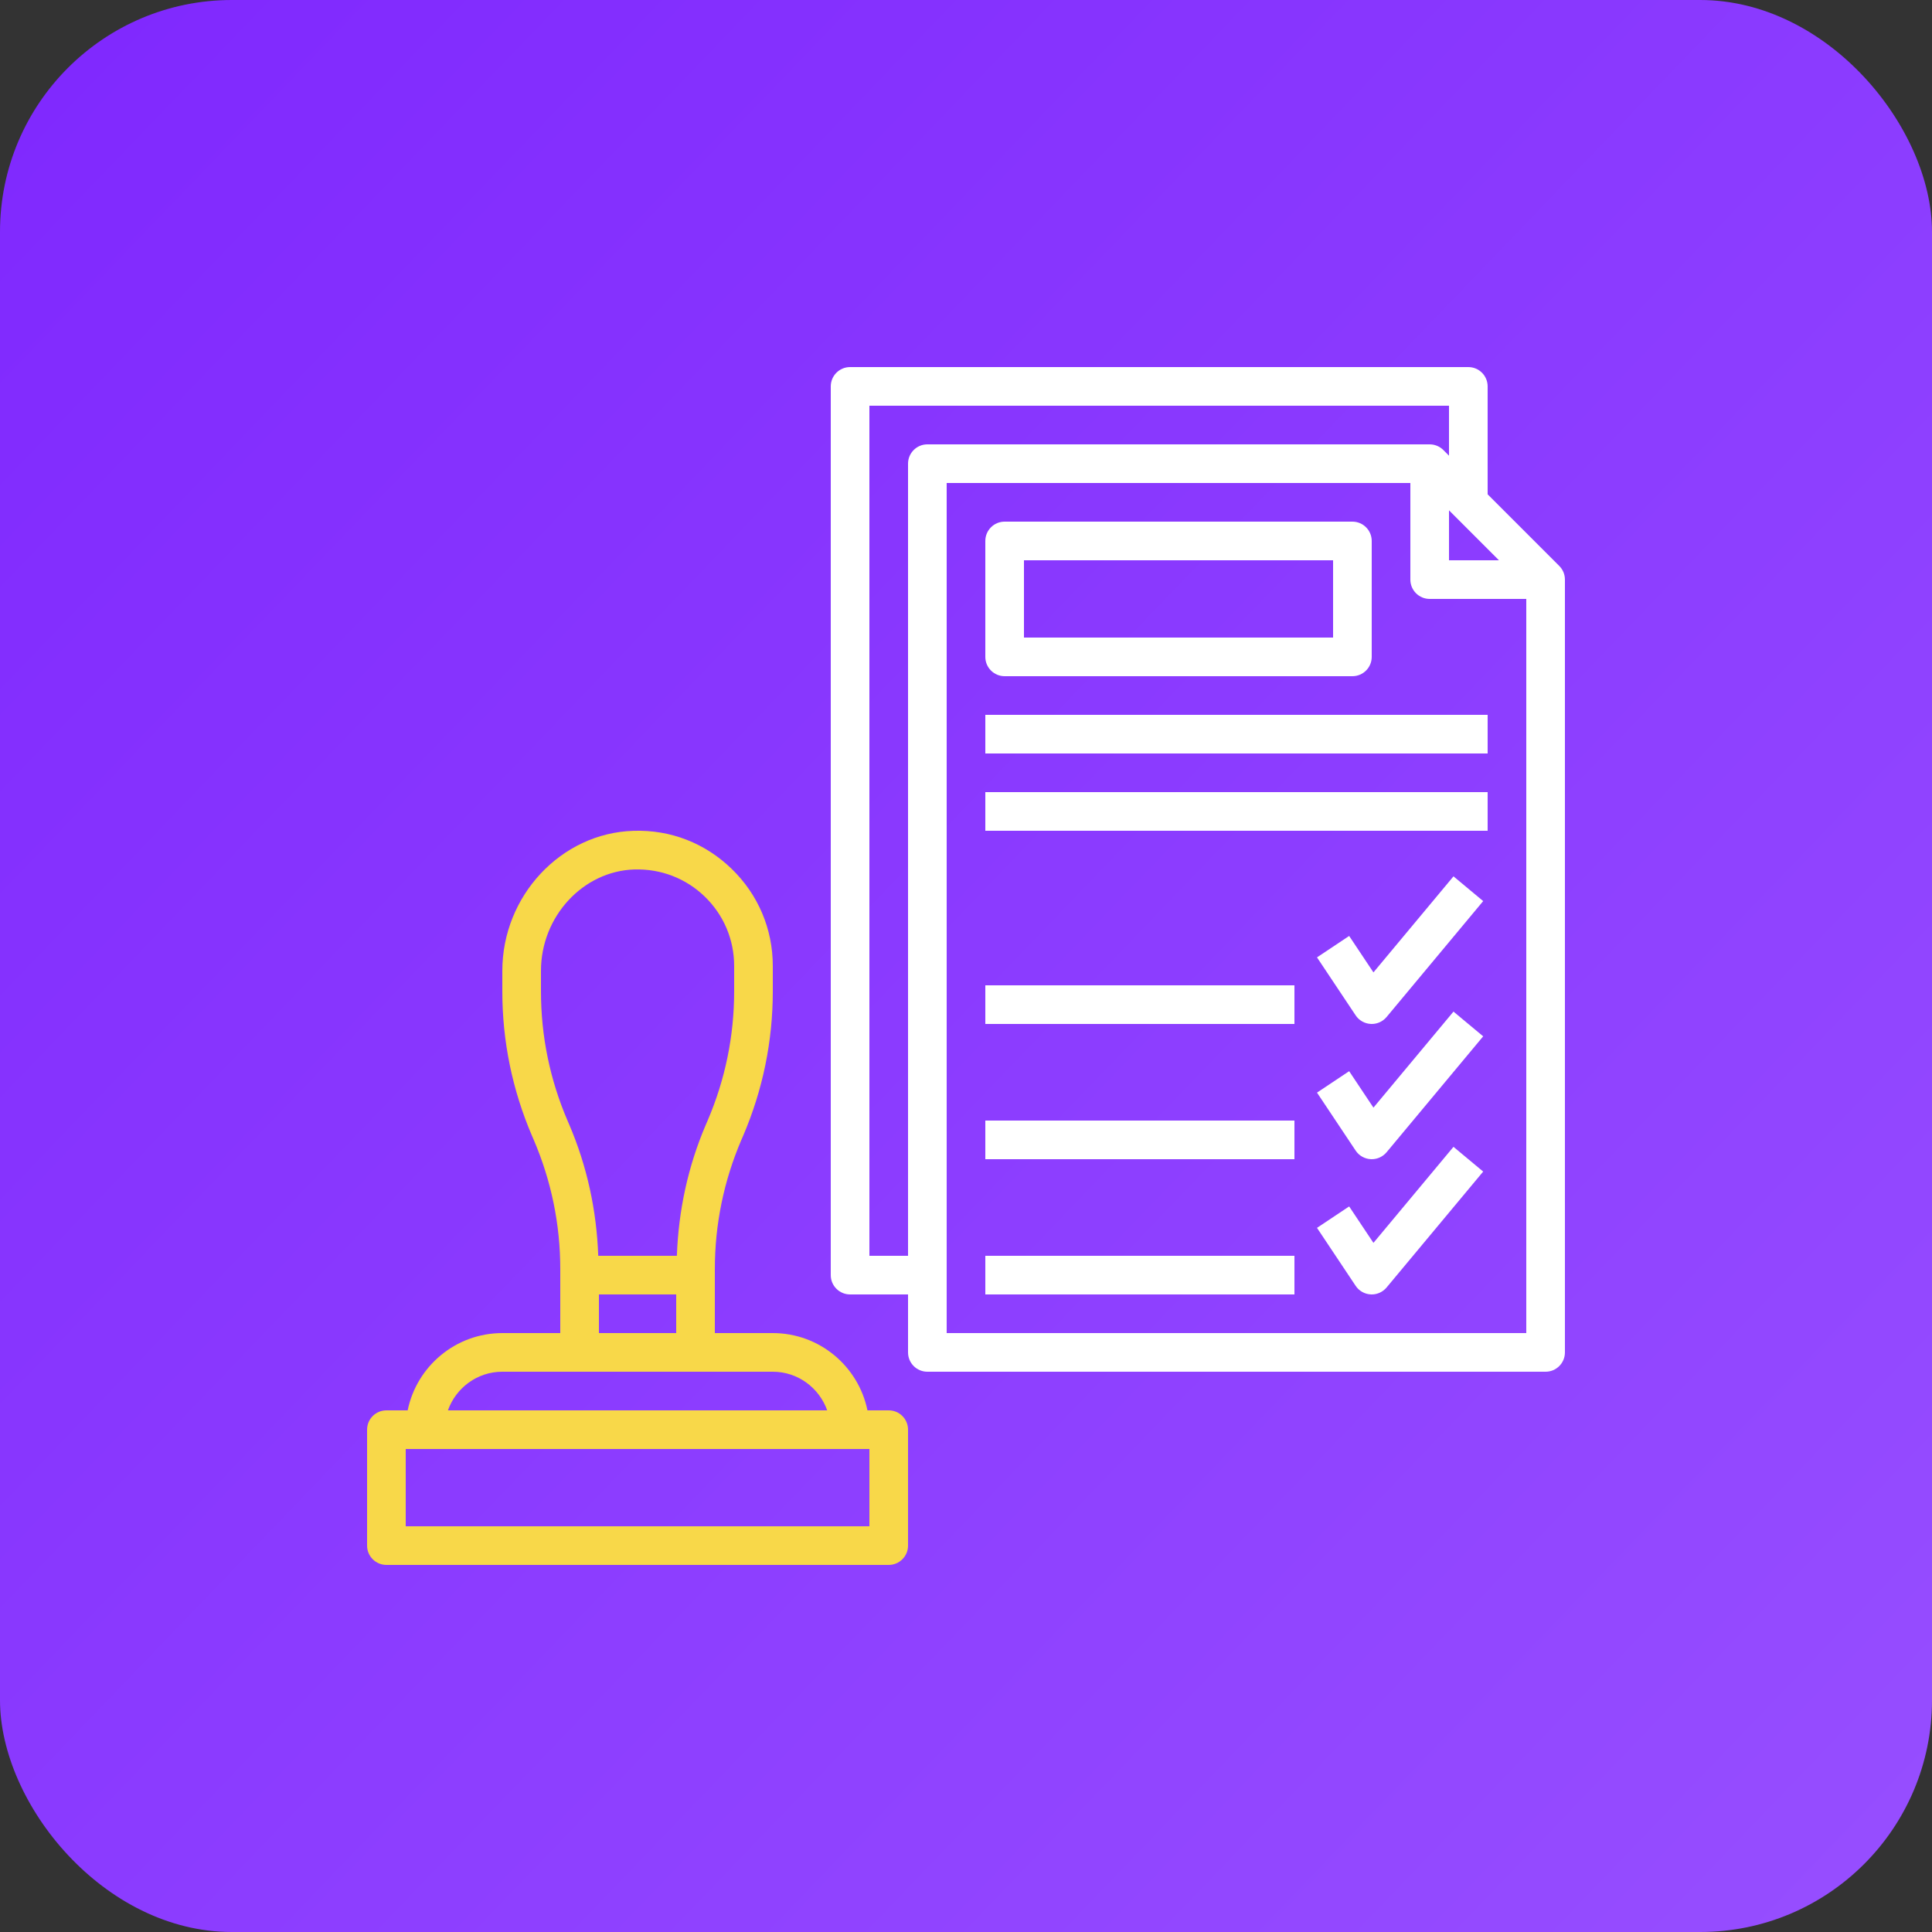
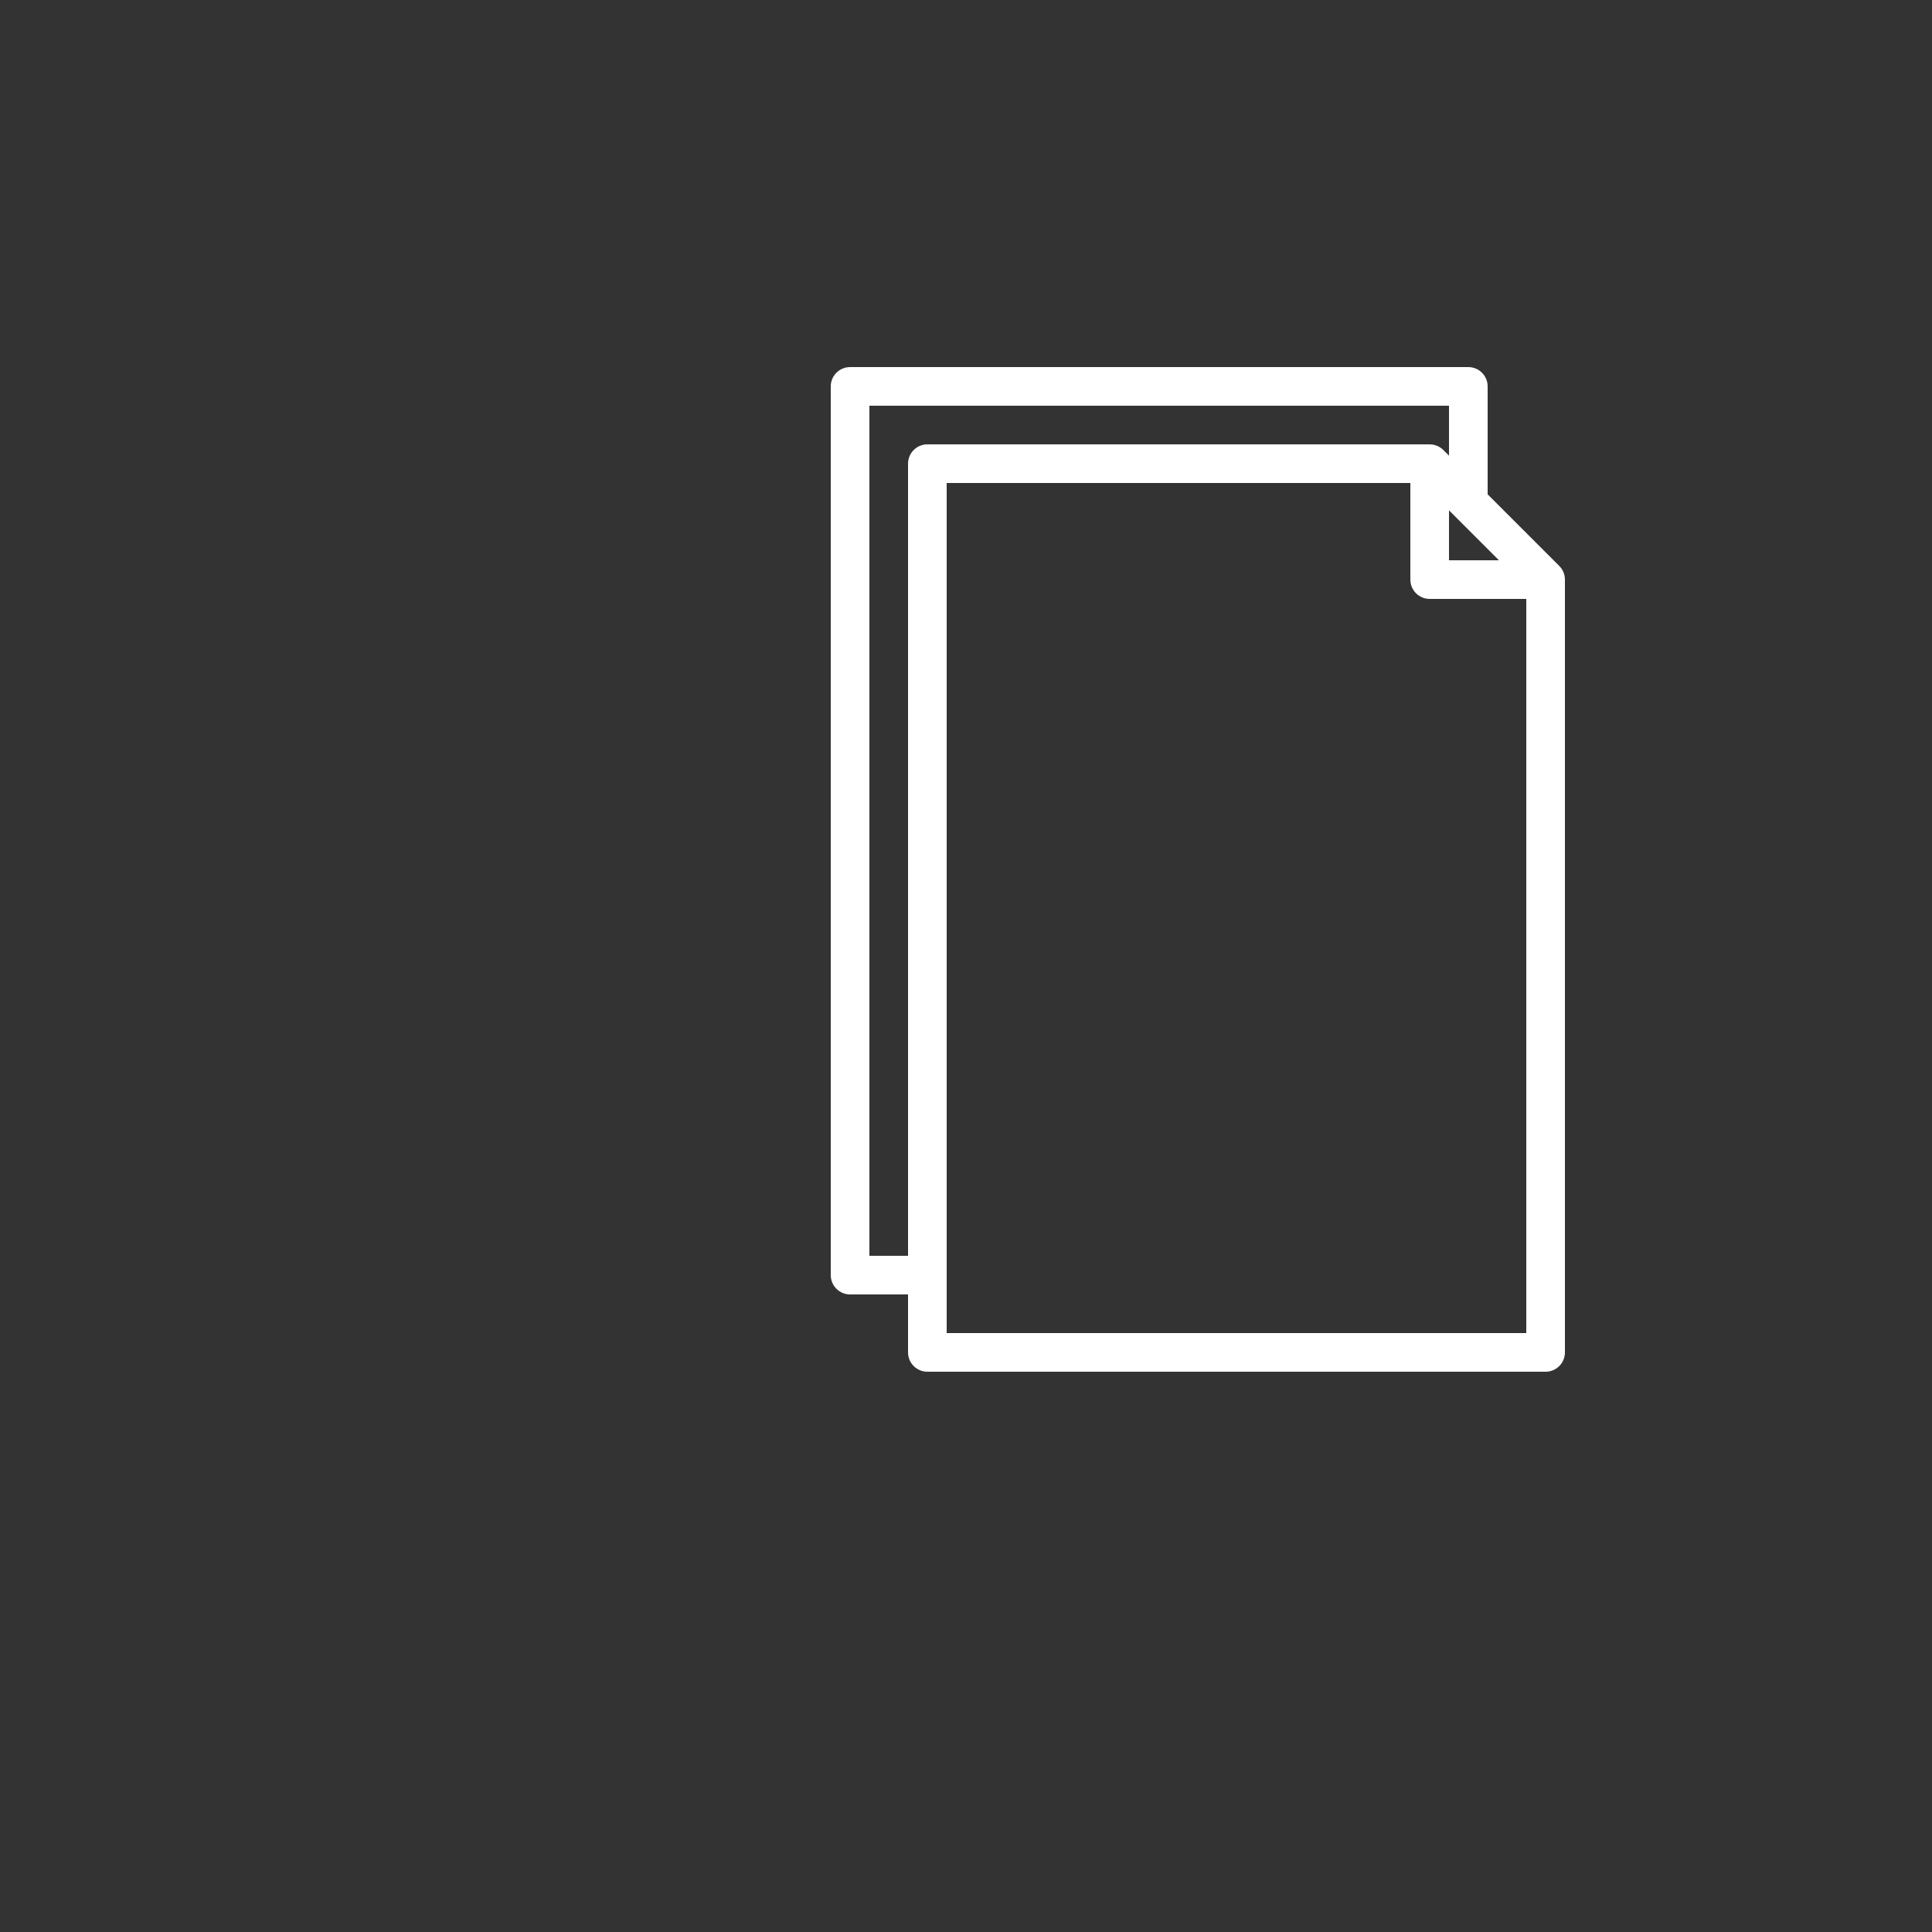
<svg xmlns="http://www.w3.org/2000/svg" width="100" height="100" viewBox="0 0 100 100" fill="none">
  <rect x="0" y="0" width="100" height="100" fill="#333333" stroke="none" />
-   <rect width="100" height="100" rx="12" fill="url(#paint0_linear_114_2245)" />
  <g clip-path="url(#clip0_114_2245)">
-     <path d="M46 73H44.899C44.434 70.721 42.415 69 40 69H37V65.695C37 63.38 37.462 61.127 38.373 59.001L38.464 58.791C39.483 56.411 40 53.893 40 51.305V50C40 48.09 39.245 46.306 37.875 44.976C36.505 43.647 34.72 42.939 32.785 43.003C29.044 43.116 26 46.367 26 50.251V51.305C26 53.892 26.517 56.411 27.537 58.792L27.626 58.998C28.538 61.126 29 63.379 29 65.695V69H26C23.586 69 21.566 70.721 21.101 73H20C19.447 73 19 73.448 19 74V80C19 80.552 19.447 81 20 81H46C46.553 81 47 80.552 47 80V74C47 73.448 46.553 73 46 73ZM28 51.305V50.251C28 47.437 30.174 45.082 32.846 45.002C34.213 44.967 35.503 45.462 36.482 46.411C37.461 47.361 38 48.636 38 50V51.305C38 53.62 37.538 55.873 36.627 57.999L36.536 58.21C35.608 60.374 35.119 62.657 35.035 65H30.965C30.88 62.658 30.391 60.374 29.463 58.208L29.374 58.002C28.462 55.874 28 53.621 28 51.305V51.305ZM31 67H35V69H31V67ZM26 71H40C41.302 71 42.402 71.839 42.816 73H23.184C23.598 71.839 24.698 71 26 71ZM45 79H21V75H45V79Z" fill="#F8D849" />
    <path d="M80.706 29.292L77 25.586V20C77 19.448 76.553 19 76 19H44C43.447 19 43 19.448 43 20V66C43 66.552 43.447 67 44 67H47V70C47 70.552 47.447 71 48 71H80C80.553 71 81 70.552 81 70V30C81 29.868 80.975 29.738 80.924 29.616C80.874 29.495 80.799 29.385 80.706 29.292ZM75 26.414L77.586 29H75V26.414ZM47 24V65H45V21H75V23.586L74.708 23.294C74.615 23.201 74.505 23.127 74.383 23.076C74.262 23.026 74.132 23 74 23H48C47.447 23 47 23.448 47 24ZM79 69H49V25H73V30C73 30.552 73.447 31 74 31H79V69Z" fill="white" />
-     <path d="M52 35H70C70.553 35 71 34.552 71 34V28C71 27.448 70.553 27 70 27H52C51.447 27 51 27.448 51 28V34C51 34.552 51.447 35 52 35ZM53 29H69V33H53V29ZM51 37H77V39H51V37ZM51 41H77V43H51V41ZM71.089 50.331L69.832 48.445L68.168 49.554L70.168 52.554C70.254 52.684 70.369 52.791 70.504 52.868C70.639 52.945 70.79 52.99 70.946 52.998C70.965 53 70.982 53 71 53C71.147 53 71.292 52.968 71.424 52.906C71.557 52.843 71.675 52.753 71.769 52.64L76.769 46.64L75.232 45.36L71.089 50.331ZM71.089 57.331L69.832 55.445L68.168 56.554L70.168 59.554C70.254 59.684 70.369 59.791 70.504 59.868C70.639 59.945 70.79 59.99 70.946 59.998C70.965 60 70.982 60 71 60C71.147 60 71.292 59.968 71.424 59.906C71.557 59.843 71.675 59.753 71.769 59.64L76.769 53.64L75.232 52.36L71.089 57.331ZM71.089 64.331L69.832 62.445L68.168 63.554L70.168 66.554C70.254 66.684 70.369 66.791 70.504 66.868C70.639 66.945 70.79 66.99 70.946 66.998C70.965 67 70.982 67 71 67C71.147 67 71.292 66.968 71.424 66.906C71.557 66.843 71.675 66.753 71.769 66.64L76.769 60.64L75.232 59.36L71.089 64.331ZM51 65H67V67H51V65ZM51 58H67V60H51V58ZM51 51H67V53H51V51Z" fill="white" />
  </g>
  <defs>
    <linearGradient id="paint0_linear_114_2245" x1="-19" y1="-1.62423e-07" x2="94.5" y2="109" gradientUnits="userSpaceOnUse">
      <stop stop-color="#7D24FE" />
      <stop offset="1" stop-color="#974FFF" />
    </linearGradient>
    <clipPath id="clip0_114_2245">
      <rect width="62" height="62" fill="white" transform="translate(19 19)" />
    </clipPath>
  </defs>
</svg>